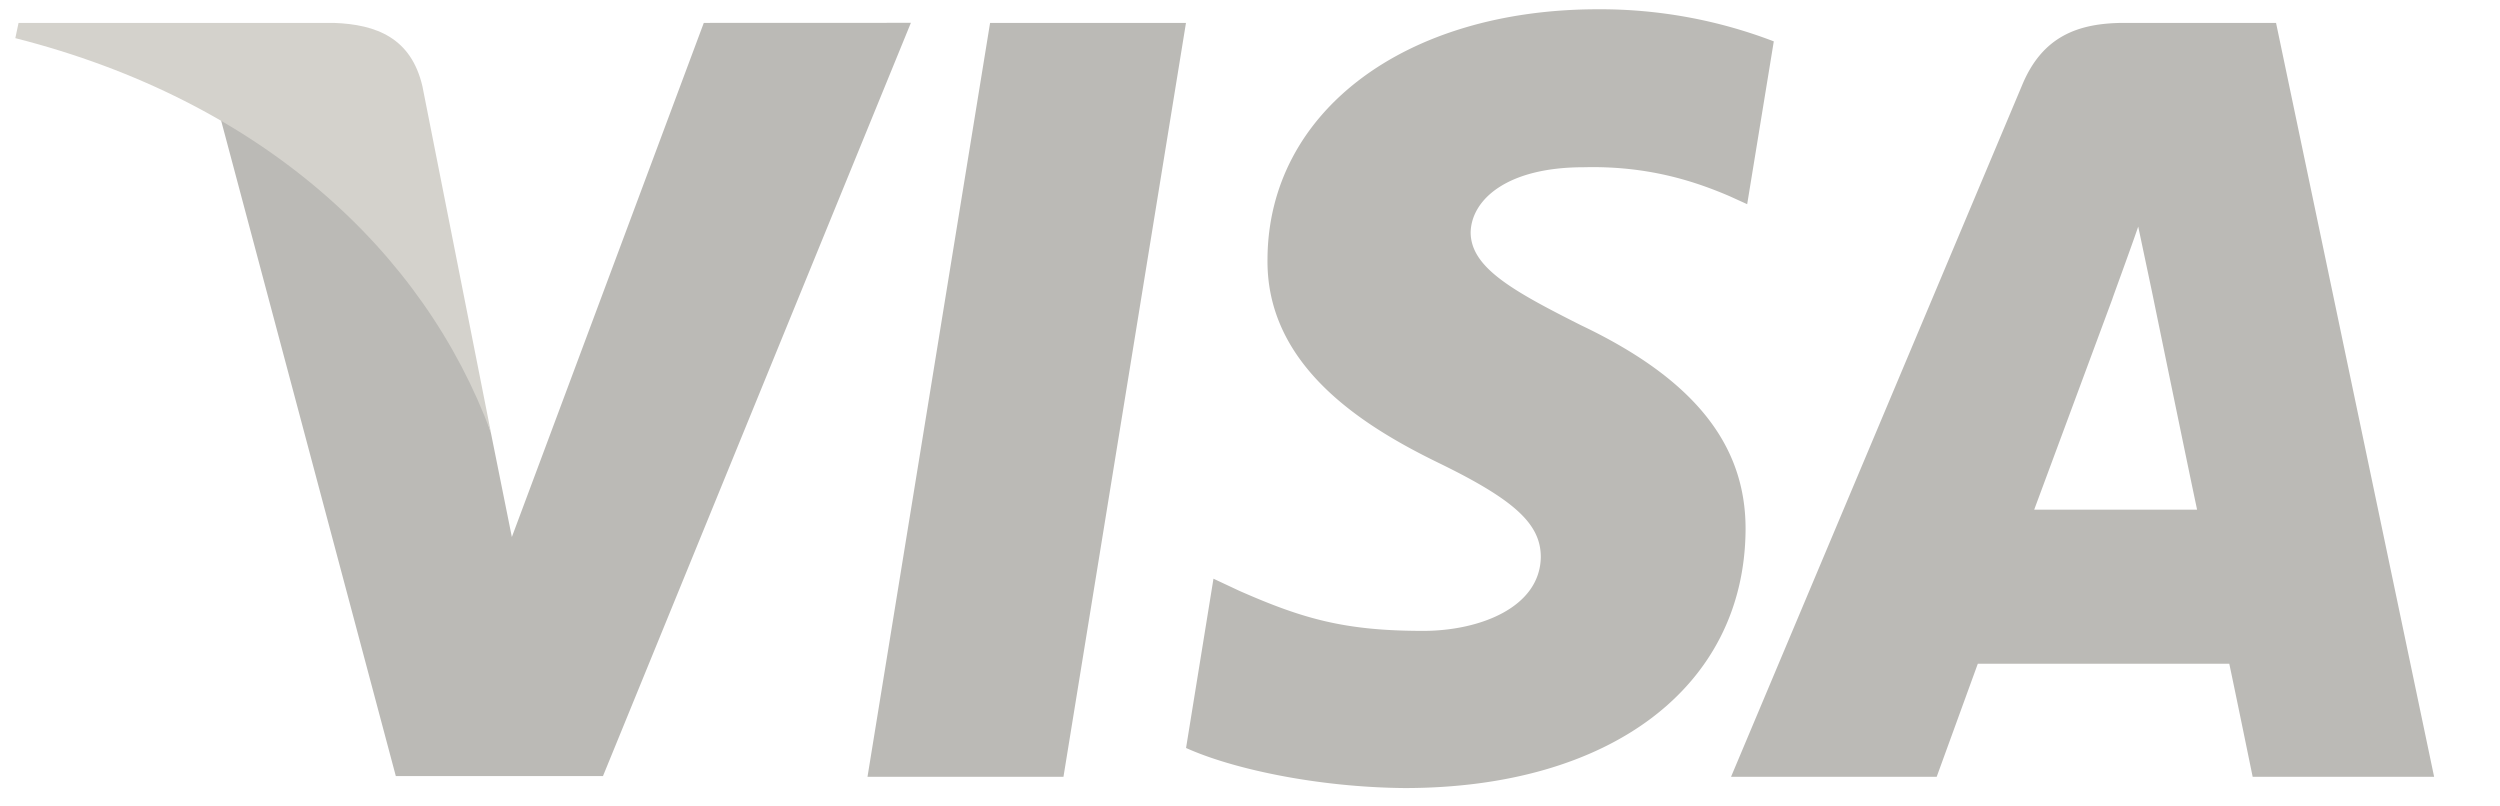
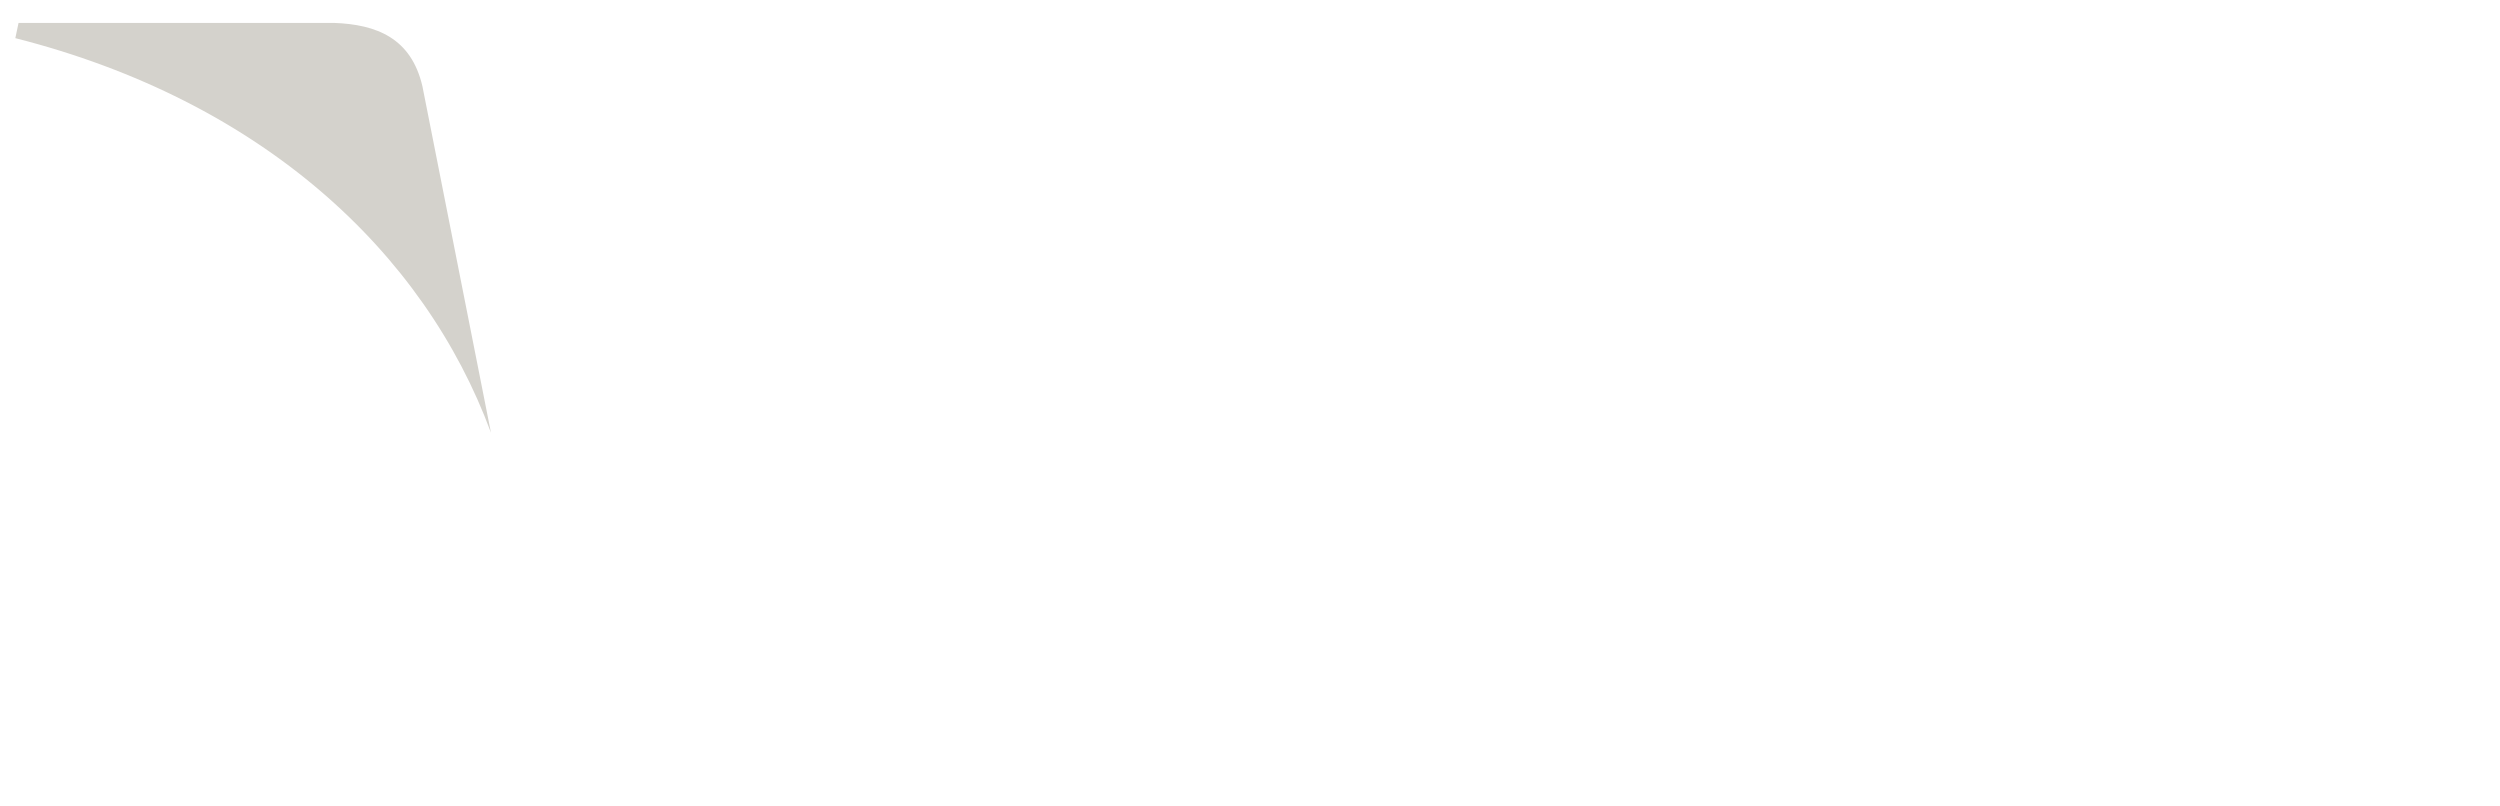
<svg xmlns="http://www.w3.org/2000/svg" fill="none" height="10" width="31">
  <clipPath id="a">
    <path d="M.193.115h29.992v9.658H.193z" />
  </clipPath>
  <g clip-path="url(#a)">
-     <path d="M13.187 9.632h-2.43l1.52-9.348h2.429zM21.995.513a6.013 6.013 0 0 0-2.179-.398c-2.399 0-4.088 1.273-4.099 3.093-.02 1.343 1.21 2.088 2.13 2.536.94.458 1.259.756 1.259 1.164-.01.626-.76.915-1.459.915-.97 0-1.49-.149-2.28-.497l-.32-.15-.34 2.099c.57.258 1.62.487 2.71.497 2.55 0 4.209-1.253 4.228-3.192.01-1.065-.64-1.88-2.039-2.546-.85-.428-1.37-.717-1.37-1.154.01-.398.44-.806 1.4-.806.79-.02 1.37.17 1.809.358l.22.1zm3.229 5.807.97-2.615c-.01.02.2-.547.32-.895l.17.805s.46 2.238.56 2.705h-2.02zM28.223.284h-1.88c-.579 0-1.02.169-1.27.775l-3.608 8.573h2.55l.51-1.402h3.118c.07.328.29 1.402.29 1.402h2.25zm-19.496 0-2.38 6.375-.26-1.293c-.44-1.492-1.819-3.113-3.358-3.919l2.179 8.176h2.569l3.818-9.34z" fill="#bbbab6" />
-     <path d="M4.14.284H.23L.19.473c3.05.775 5.069 2.645 5.898 4.893l-.85-4.296C5.099.472 4.67.303 4.14.284z" fill="#d4d2cc" />
+     <path d="M4.14.284H.23L.19.473c3.05.775 5.069 2.645 5.898 4.893l-.85-4.296C5.099.472 4.67.303 4.14.284" fill="#d4d2cc" />
  </g>
</svg>